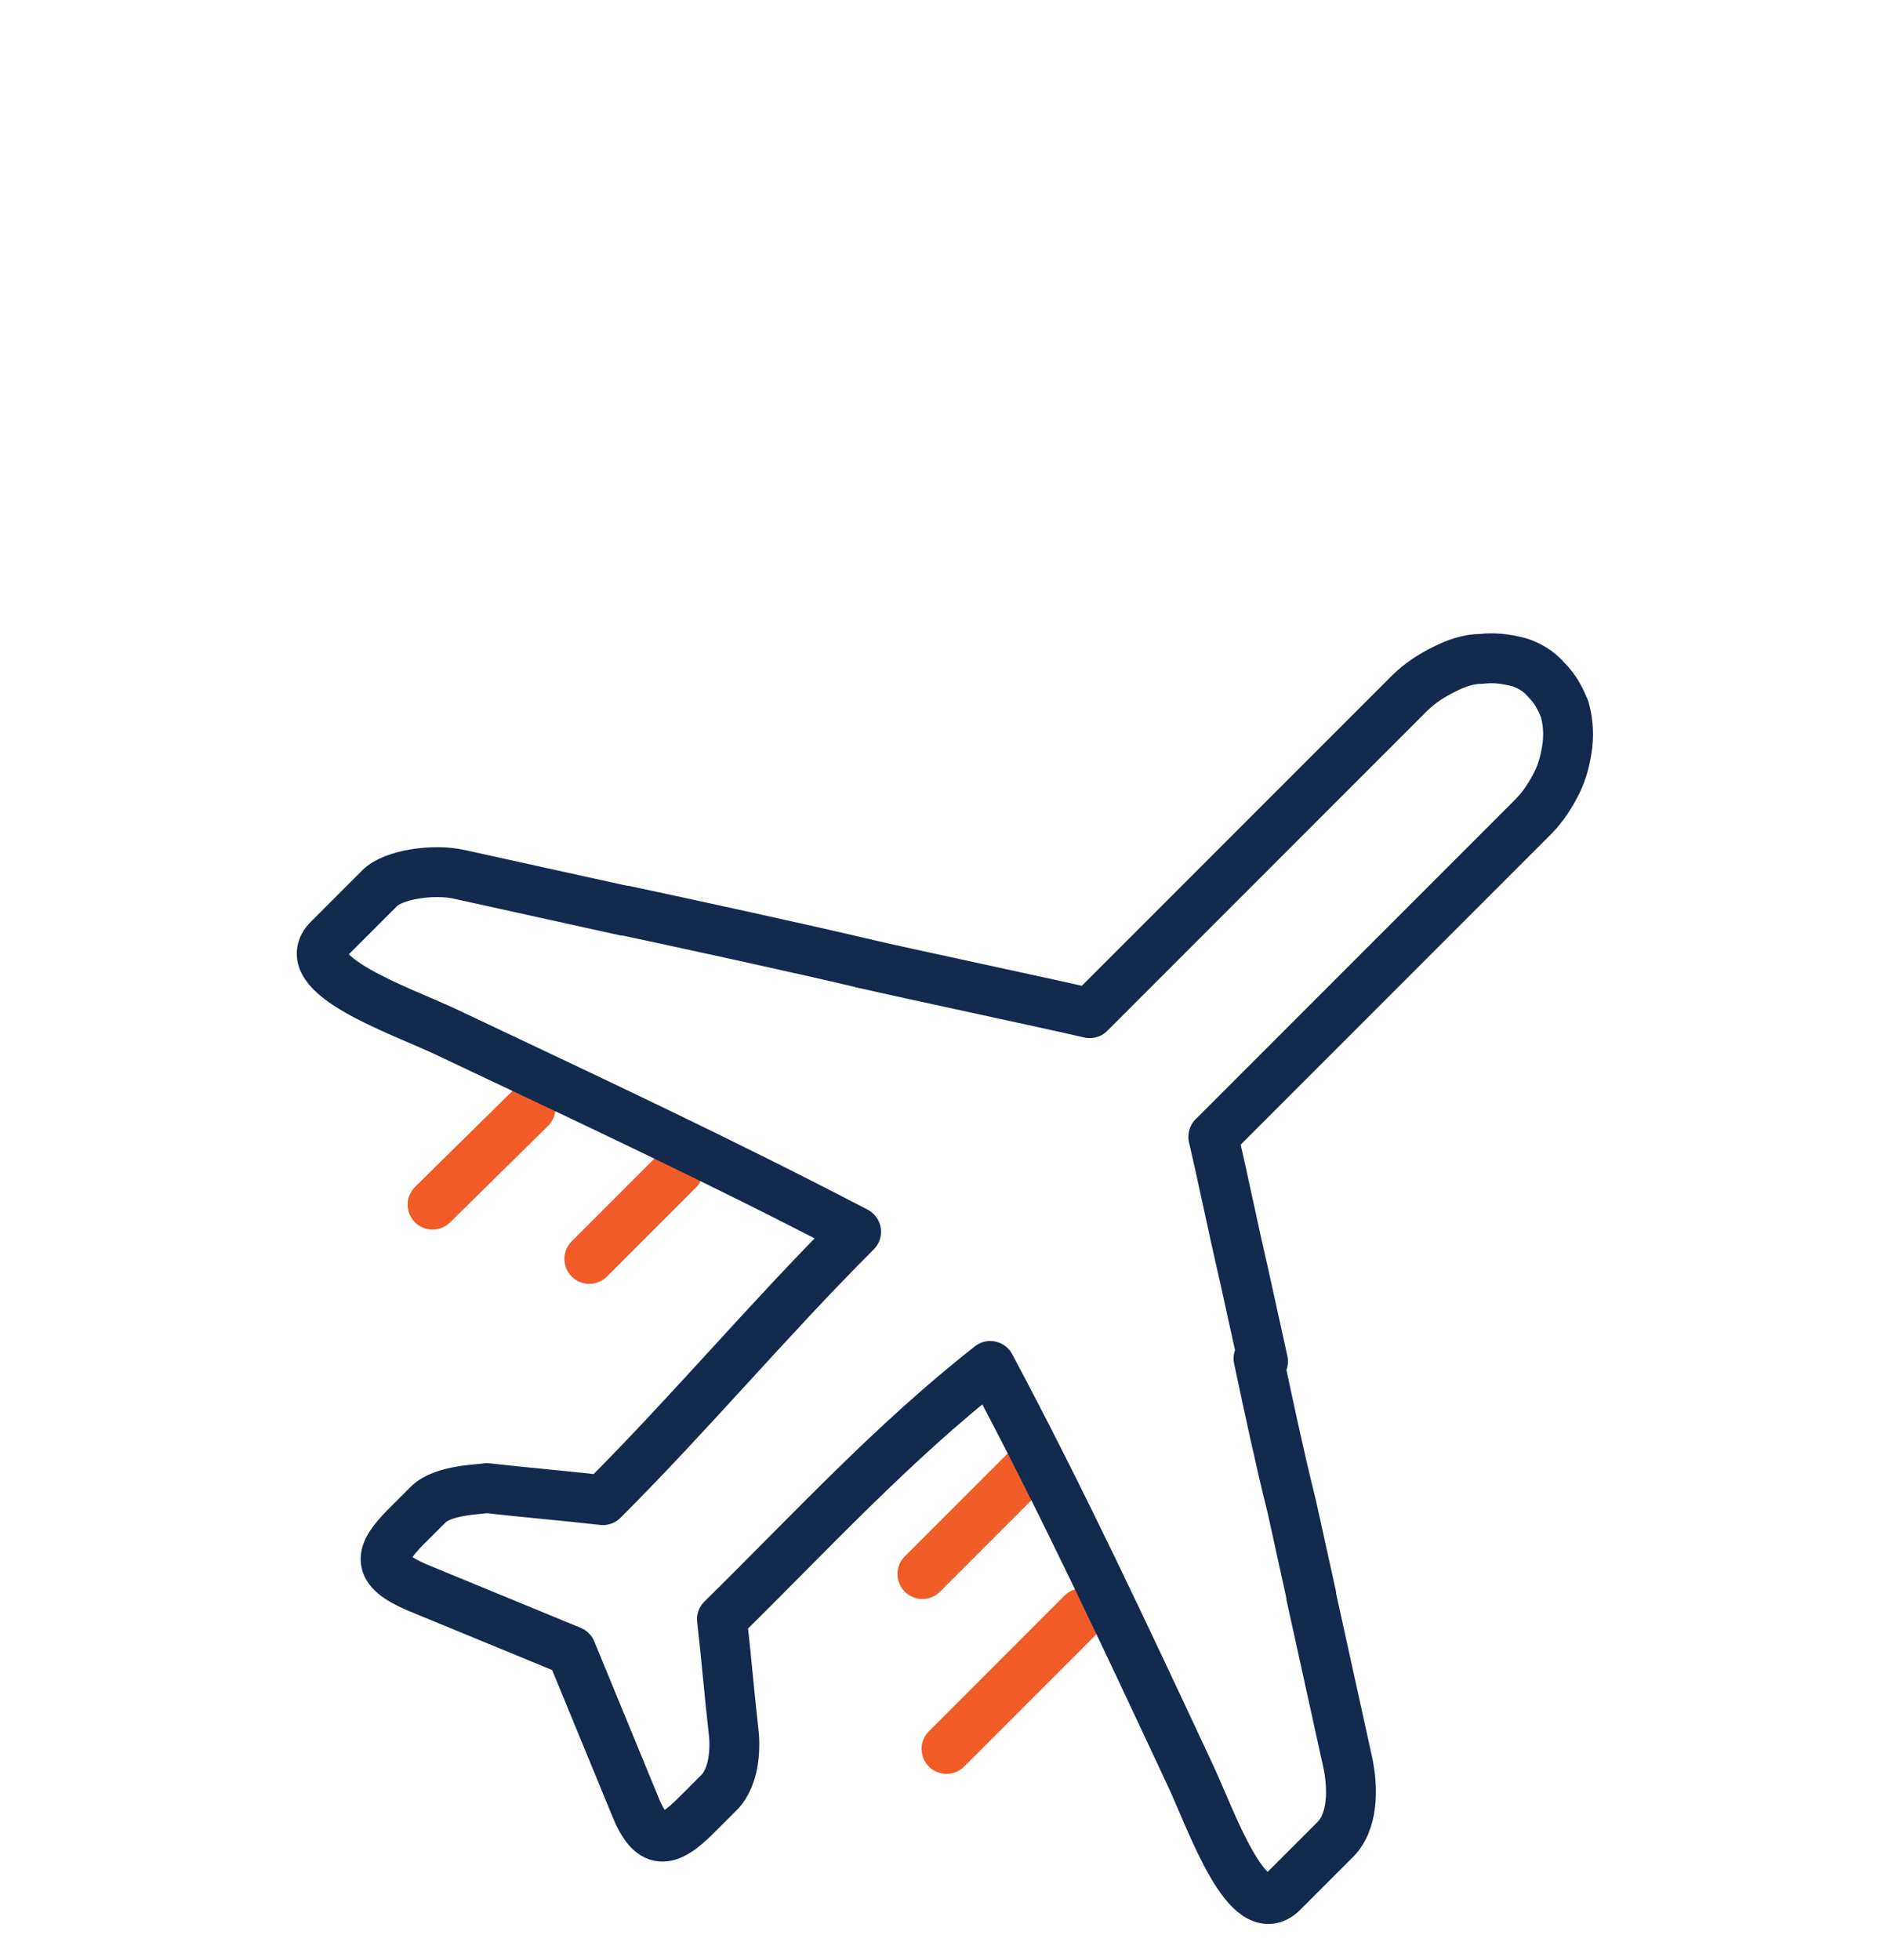
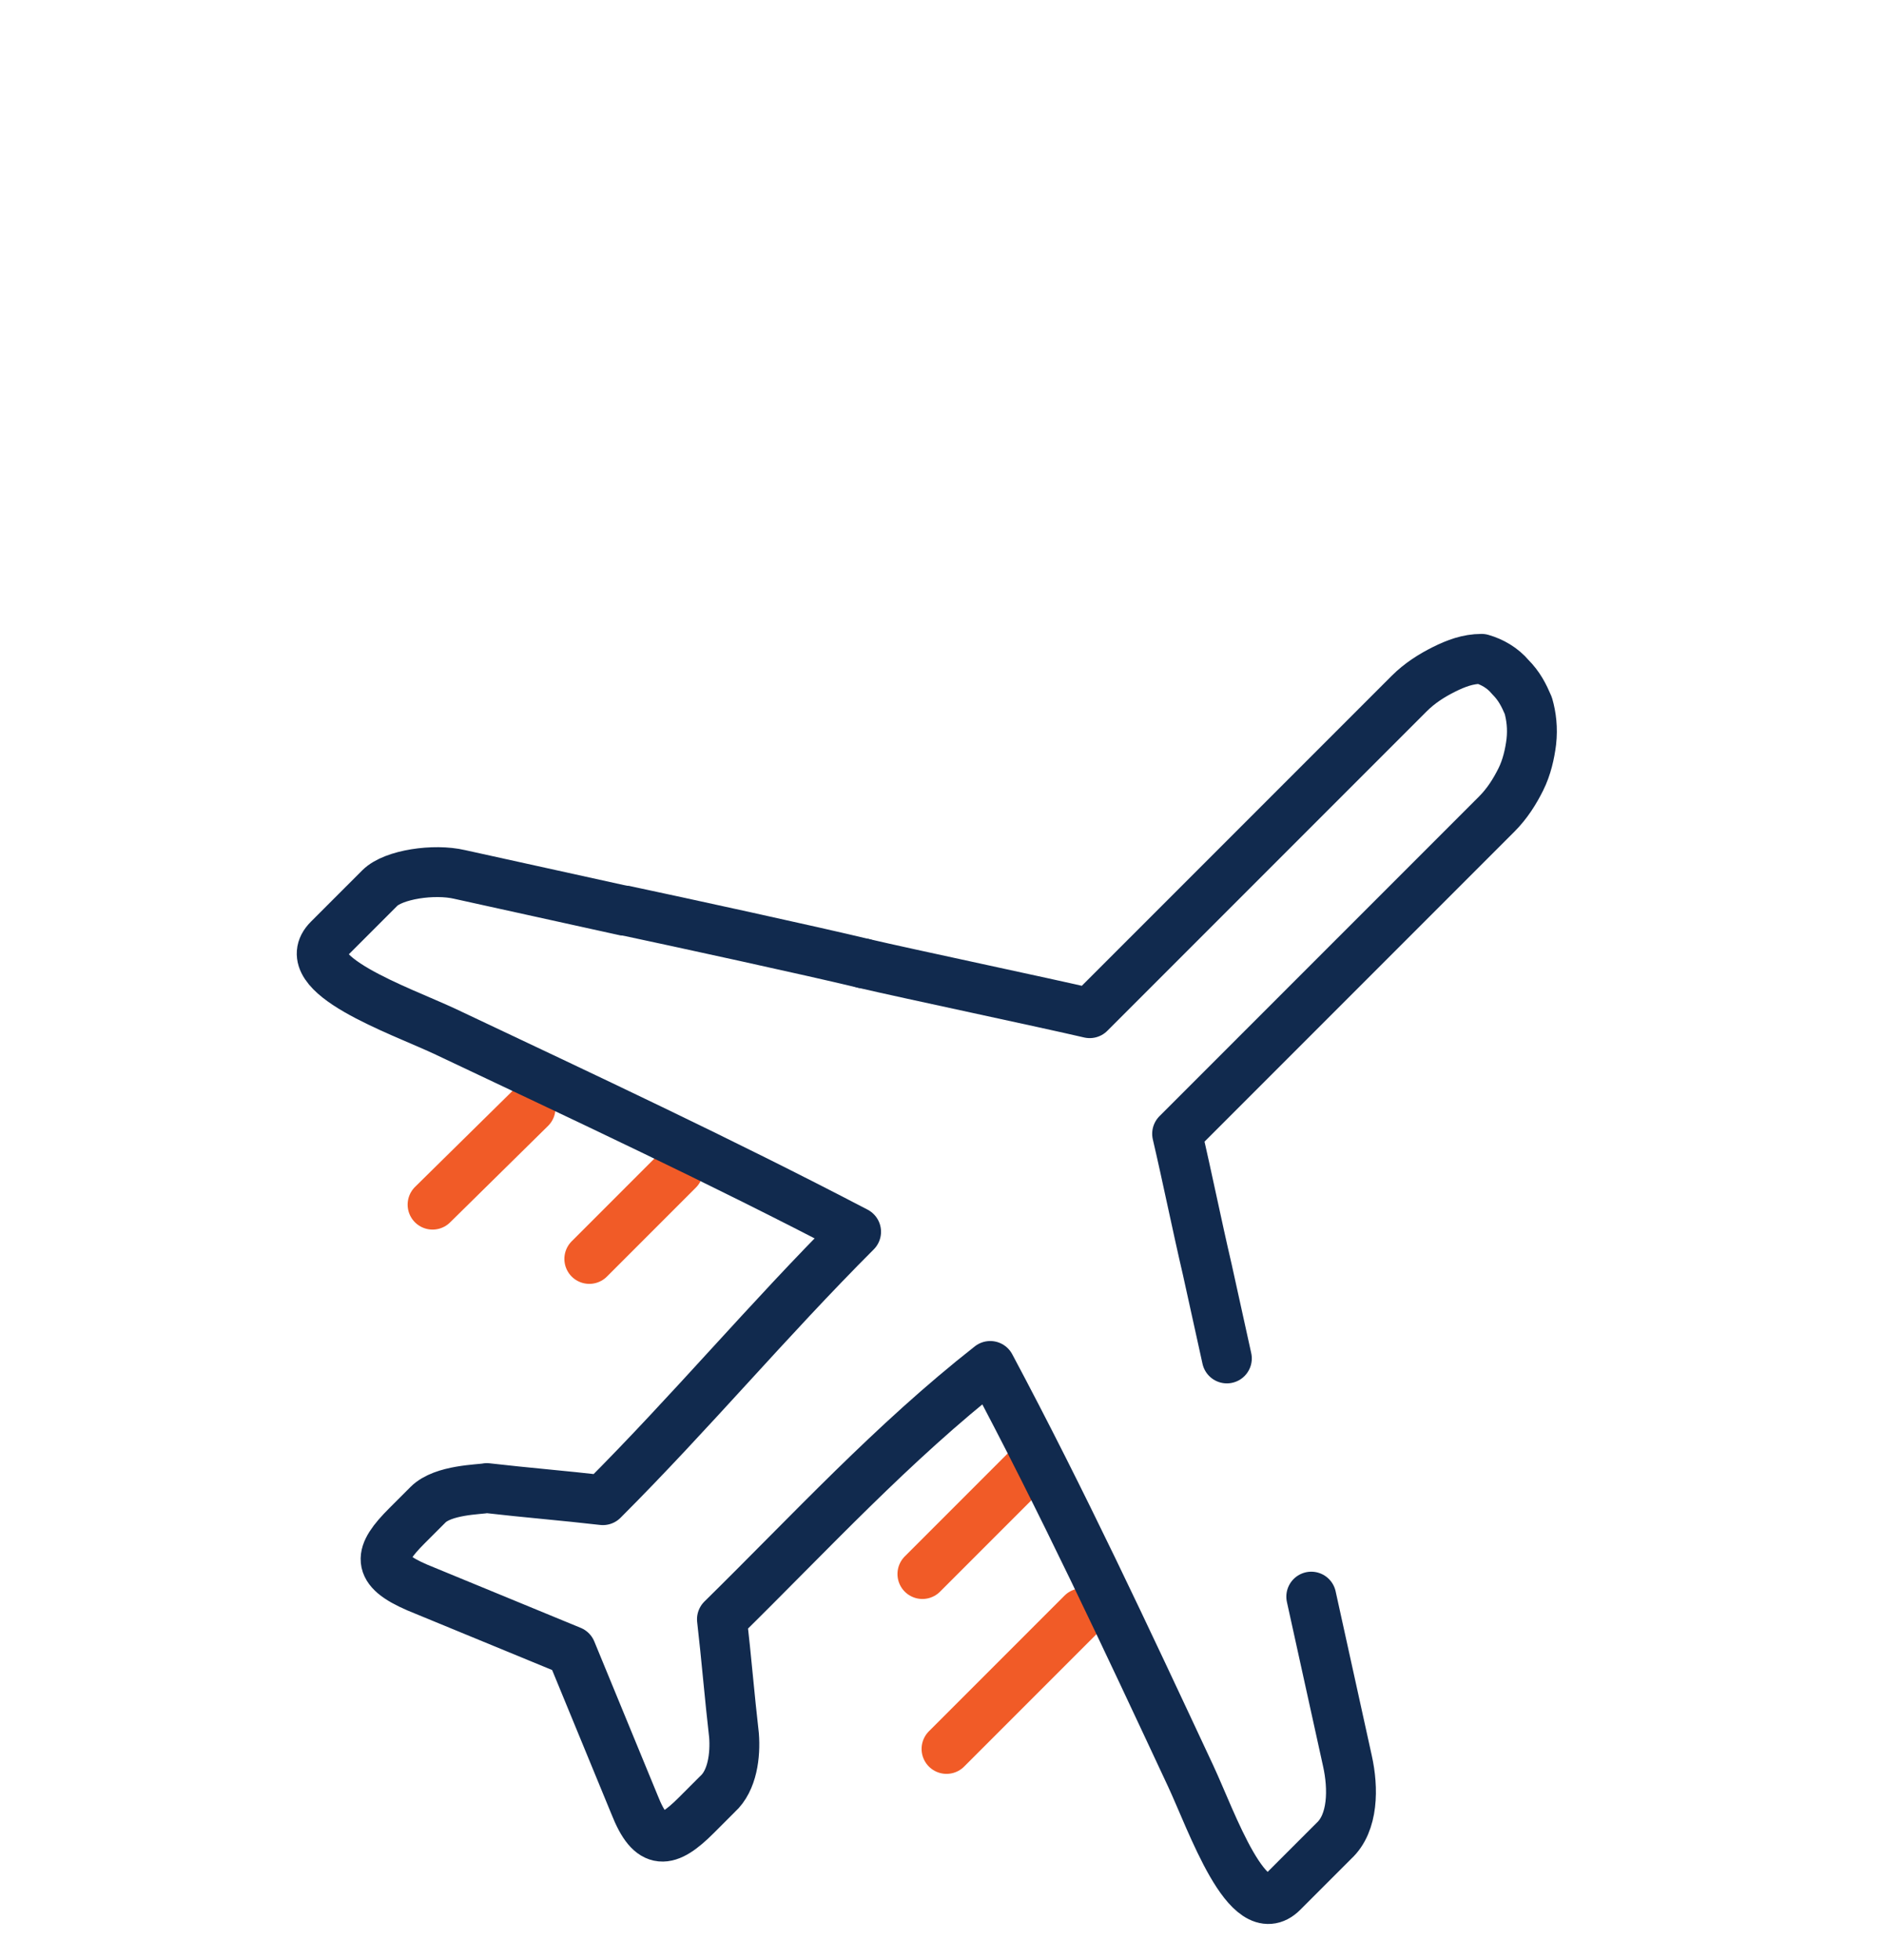
<svg xmlns="http://www.w3.org/2000/svg" version="1.1" x="0px" y="0px" viewBox="0 0 125 130" style="enable-background:new 0 0 125 130;" xml:space="preserve">
  <style type="text/css">
	.st0{fill:#0C233F;}
	.st1{fill:#F15B24;}
	.st2{fill:#FFFFFF;}
	.st3{fill:none;stroke:#0C233F;stroke-width:3.996;stroke-linecap:round;stroke-linejoin:round;stroke-miterlimit:22.926;}
	.st4{fill:none;stroke:#F15B24;stroke-width:3.807;stroke-linecap:round;stroke-linejoin:round;stroke-miterlimit:22.926;}
	.st5{fill:none;stroke:#0C233F;stroke-width:3.833;stroke-linecap:round;stroke-linejoin:round;stroke-miterlimit:22.926;}
	.st6{fill:none;stroke:#0C233F;stroke-width:3.792;stroke-linecap:round;stroke-linejoin:round;stroke-miterlimit:22.926;}
	.st7{fill:none;stroke:#F15B24;stroke-width:3.792;stroke-linecap:round;stroke-linejoin:round;stroke-miterlimit:22.926;}
	
		.st8{fill-rule:evenodd;clip-rule:evenodd;fill:#F15B24;stroke:#F15B24;stroke-width:2.999;stroke-linecap:round;stroke-linejoin:round;stroke-miterlimit:10;}
	
		.st9{fill-rule:evenodd;clip-rule:evenodd;fill:none;stroke:#0C233F;stroke-width:2.999;stroke-linecap:round;stroke-linejoin:round;stroke-miterlimit:10;}
	
		.st10{fill-rule:evenodd;clip-rule:evenodd;fill:none;stroke:#F15B24;stroke-width:2.999;stroke-linecap:round;stroke-linejoin:round;stroke-miterlimit:10;}
	.st11{fill-rule:evenodd;clip-rule:evenodd;fill:#F15B24;stroke:#F15B24;stroke-width:0.989;stroke-miterlimit:10;}
	.st12{fill-rule:evenodd;clip-rule:evenodd;fill:#F15B24;stroke:#F15B24;stroke-miterlimit:10;}
	.st13{fill:none;stroke:#0C233F;stroke-width:3.861;stroke-linecap:round;stroke-linejoin:round;stroke-miterlimit:22.926;}
	.st14{fill:none;stroke:#F15B24;stroke-width:3.861;stroke-linecap:round;stroke-linejoin:round;stroke-miterlimit:22.926;}
	.st15{fill:#F15B27;}
	.st16{fill:#DE4726;}
	.st17{fill:#EDF3F6;}
	.st18{fill:none;stroke:#F15B24;stroke-width:3.745;stroke-linecap:round;stroke-linejoin:round;stroke-miterlimit:22.926;}
	.st19{fill:none;stroke:#0C233F;stroke-width:3.745;stroke-linecap:round;stroke-linejoin:round;stroke-miterlimit:22.926;}
	.st20{fill:none;stroke:#F15B24;stroke-width:3.686;stroke-linecap:round;stroke-linejoin:round;stroke-miterlimit:22.926;}
	.st21{fill:none;stroke:#0C233F;stroke-width:3.686;stroke-linecap:round;stroke-linejoin:round;stroke-miterlimit:22.926;}
	.st22{fill:#0C233F;stroke:#0C233F;stroke-width:0.961;stroke-miterlimit:10;}
	.st23{fill:#F15B24;stroke:#F15B24;stroke-width:0.961;stroke-miterlimit:10;}
	.st24{fill:none;stroke:#0C233F;stroke-width:3.855;stroke-linecap:round;stroke-linejoin:round;stroke-miterlimit:22.926;}
	.st25{fill:none;stroke:#F15B24;stroke-width:3.855;stroke-linecap:round;stroke-linejoin:round;stroke-miterlimit:22.926;}
	.st26{fill:none;stroke:#0C233F;stroke-width:3.855;stroke-linecap:round;stroke-linejoin:round;stroke-miterlimit:22.926;}
	.st27{fill:none;stroke:#0C233F;stroke-width:3.669;stroke-linecap:round;stroke-linejoin:round;stroke-miterlimit:22.926;}
	.st28{fill:none;stroke:#F15B24;stroke-width:3.669;stroke-linecap:round;stroke-linejoin:round;stroke-miterlimit:22.926;}
	.st29{fill:none;stroke:#F15B24;stroke-width:3.375;stroke-linecap:round;stroke-linejoin:round;stroke-miterlimit:22.926;}
	.st30{fill:none;stroke:#0C233F;stroke-width:3.375;stroke-linecap:round;stroke-linejoin:round;stroke-miterlimit:22.926;}
	.st31{fill:none;stroke:#F15B24;stroke-width:2.743;stroke-miterlimit:10;}
	.st32{fill:none;stroke:#0C233F;stroke-width:2.629;stroke-linecap:round;stroke-linejoin:round;}
	.st33{fill:none;stroke:#0C233F;stroke-width:2.909;stroke-linecap:round;stroke-linejoin:round;}
	.st34{fill:none;stroke:#F15B24;stroke-width:2.909;stroke-linecap:round;stroke-linejoin:round;}
	.st35{fill:none;stroke:#F15B24;stroke-width:2.775;stroke-linecap:round;stroke-linejoin:round;}
	.st36{fill:none;stroke:#0C233F;stroke-width:2.775;stroke-linecap:round;stroke-linejoin:round;}
	.st37{fill:none;stroke:#0C233F;stroke-width:2.904;stroke-linecap:round;}
	.st38{fill:none;stroke:#F15B24;stroke-width:2.904;stroke-linecap:round;stroke-linejoin:round;}
	.st39{fill:none;stroke:#F15B24;stroke-width:2.353;stroke-linecap:round;stroke-linejoin:round;stroke-miterlimit:22.926;}
	.st40{fill:none;stroke:#F15B24;stroke-width:2.375;stroke-linejoin:round;stroke-miterlimit:10;}
	.st41{fill:none;stroke:#0C233F;stroke-width:3.808;stroke-linecap:round;stroke-linejoin:round;stroke-miterlimit:22.926;}
	.st42{fill:none;stroke:#F15B24;stroke-width:3.808;stroke-linecap:round;stroke-linejoin:round;stroke-miterlimit:22.926;}
	.st43{fill:none;stroke:#0C233F;stroke-width:2.711;stroke-linecap:round;stroke-linejoin:round;stroke-miterlimit:10;}
	.st44{fill:none;stroke:#F15B24;stroke-width:2.711;stroke-linecap:round;stroke-linejoin:round;stroke-miterlimit:10;}
	.st45{fill:none;stroke:#F15B27;stroke-width:3.309;stroke-linecap:round;stroke-linejoin:round;}
	.st46{fill:none;stroke:#112A4E;stroke-width:3.309;stroke-linecap:round;stroke-linejoin:round;}
</style>
  <g id="Layer_1">
</g>
  <g id="_1">
</g>
  <g id="Ebene_1">
</g>
  <g id="Calque_1">
</g>
  <g id="Layer_4">
</g>
  <g id="Icons">
</g>
  <g id="icon">
</g>
  <g id="Capa_1">
</g>
  <g id="ICON">
</g>
  <g id="_x2014_ÎÓÈ_x5F_1">
</g>
  <g id="_ÎÓÈ_1">
    <line class="st45" x1="28.7" y1="79.9" x2="35.2" y2="73.5" />
    <path class="st45" d="M68.5,97.1l-5.9,5.9l-1.4,1.4" />
    <line class="st45" x1="39.1" y1="83.5" x2="45" y2="77.6" />
    <path class="st45" d="M71.8,107l-7.6,7.6l-1.4,1.4" />
    <path class="st46" d="M41.5,60.4c3.3,0.7,12.5,2.7,15.8,3.5" />
-     <path class="st46" d="M57.3,63.9c3,0.7,12,2.6,15,3.3l5.3-5.3l5.3-5.3l5.3-5.3l5.3-5.3c0.7-0.7,1.5-1.2,2.3-1.6   c0.8-0.4,1.6-0.7,2.5-0.7c0.8-0.1,1.6,0,2.4,0.2c0.7,0.2,1.4,0.6,1.9,1.2l0,0c0.6,0.6,0.9,1.2,1.2,1.9c0.2,0.7,0.3,1.5,0.2,2.4   c-0.1,0.8-0.3,1.7-0.7,2.5c-0.4,0.8-0.9,1.6-1.6,2.3l-5.3,5.3l-5.3,5.3l-5.3,5.3l-5.3,5.3c0.7,3,1.3,6,2,9l1.3,5.9" />
-     <path class="st46" d="M83.5,90.1c0.7,3.3,1.4,6.6,2.2,9.8l1.3,5.9" />
+     <path class="st46" d="M57.3,63.9c3,0.7,12,2.6,15,3.3l5.3-5.3l5.3-5.3l5.3-5.3l5.3-5.3c0.7-0.7,1.5-1.2,2.3-1.6   c0.8-0.4,1.6-0.7,2.5-0.7c0.7,0.2,1.4,0.6,1.9,1.2l0,0c0.6,0.6,0.9,1.2,1.2,1.9c0.2,0.7,0.3,1.5,0.2,2.4   c-0.1,0.8-0.3,1.7-0.7,2.5c-0.4,0.8-0.9,1.6-1.6,2.3l-5.3,5.3l-5.3,5.3l-5.3,5.3l-5.3,5.3c0.7,3,1.3,6,2,9l1.3,5.9" />
    <path class="st46" d="M87,105.9c0.8,3.6,1.6,7.3,2.4,10.9c0.4,1.8,0.4,4.1-0.9,5.3l-1.7,1.7l-1.7,1.7c-2.3,2.3-4.7-4.7-6.1-7.7   c-4.3-9.2-8.5-18.2-13.3-27.2c-6.5,5.1-11.9,11-17.8,16.8c0.3,2.6,0.5,5.1,0.8,7.7c0.1,1.3-0.1,3-1.1,3.9l-1.4,1.4   c-1.9,1.9-3,2.1-4.1-0.7c-1.4-3.4-2.8-6.8-4.2-10.2c-3.4-1.4-6.8-2.8-10.2-4.2c-2.8-1.2-2.6-2.2-0.7-4.1l1.4-1.4c1-1,3.4-1,3.9-1.1   c2.6,0.3,5.1,0.5,7.7,0.8c5.9-5.9,10.9-11.9,16.8-17.8c-9-4.7-18-8.9-27.3-13.3c-3-1.4-10-3.8-7.7-6.1l1.7-1.7l1.7-1.7   c0.9-0.9,3.6-1.3,5.3-0.9c3.6,0.8,7.3,1.6,10.9,2.4" />
  </g>
</svg>